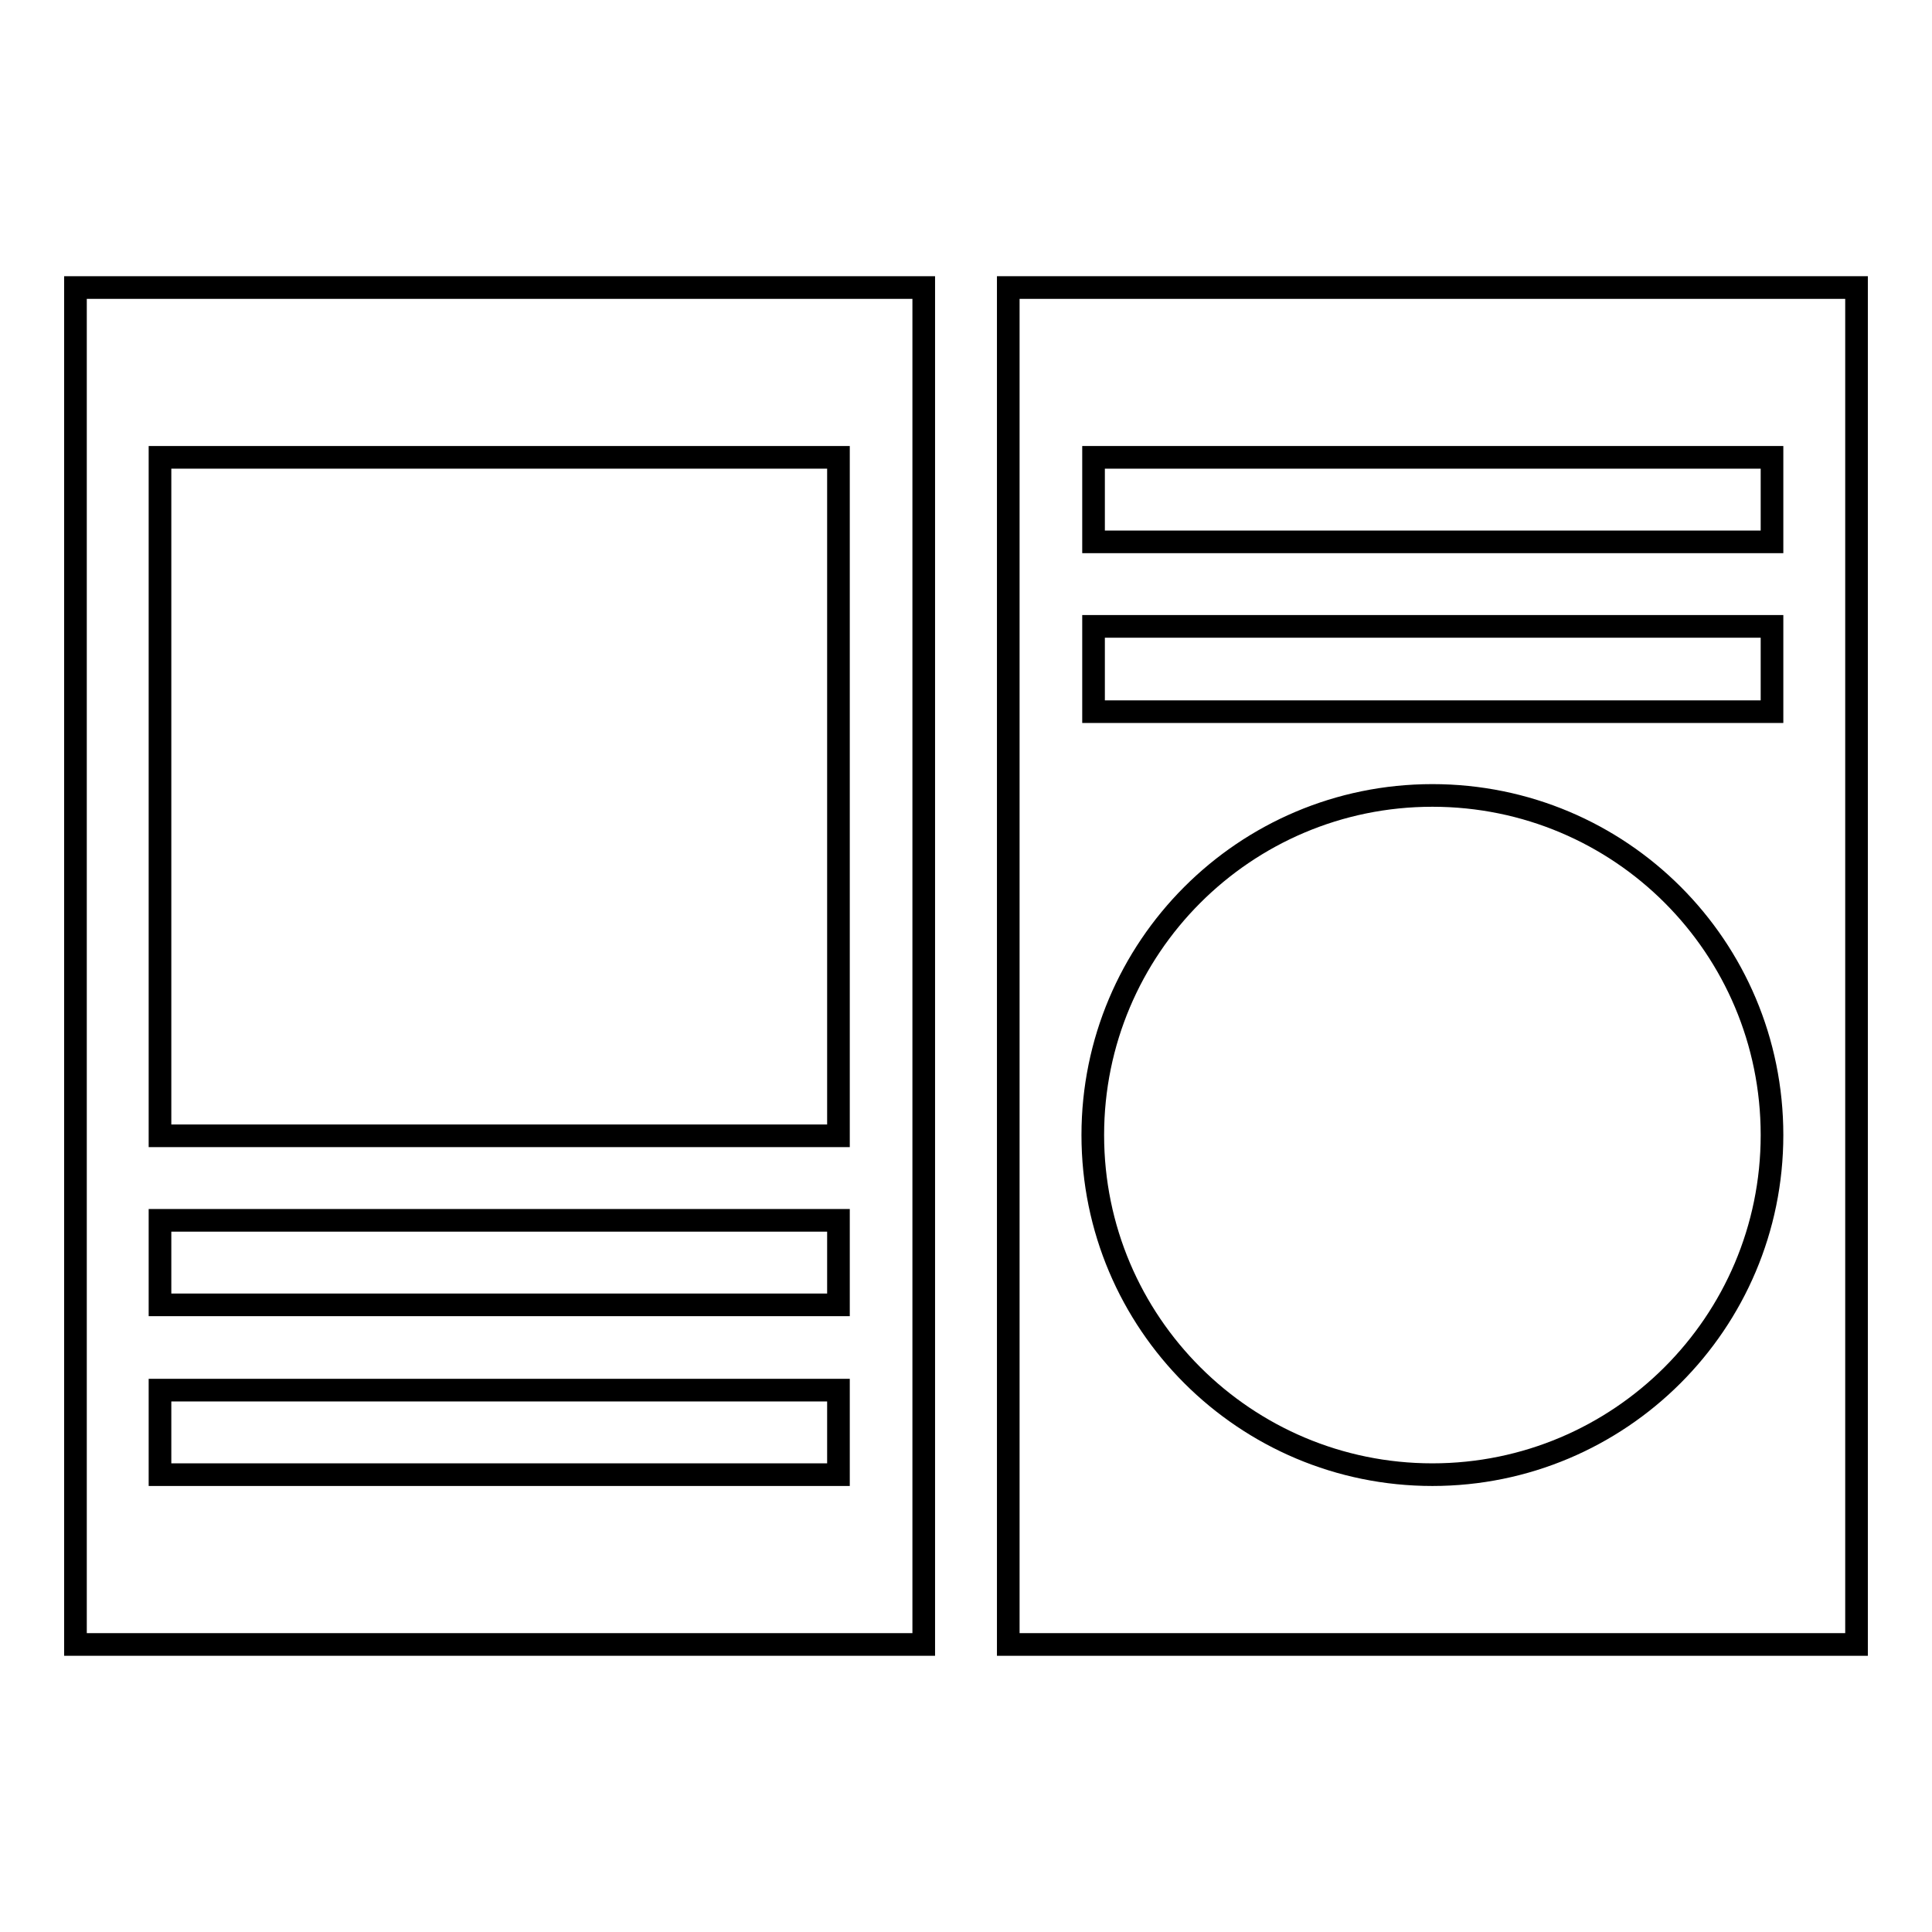
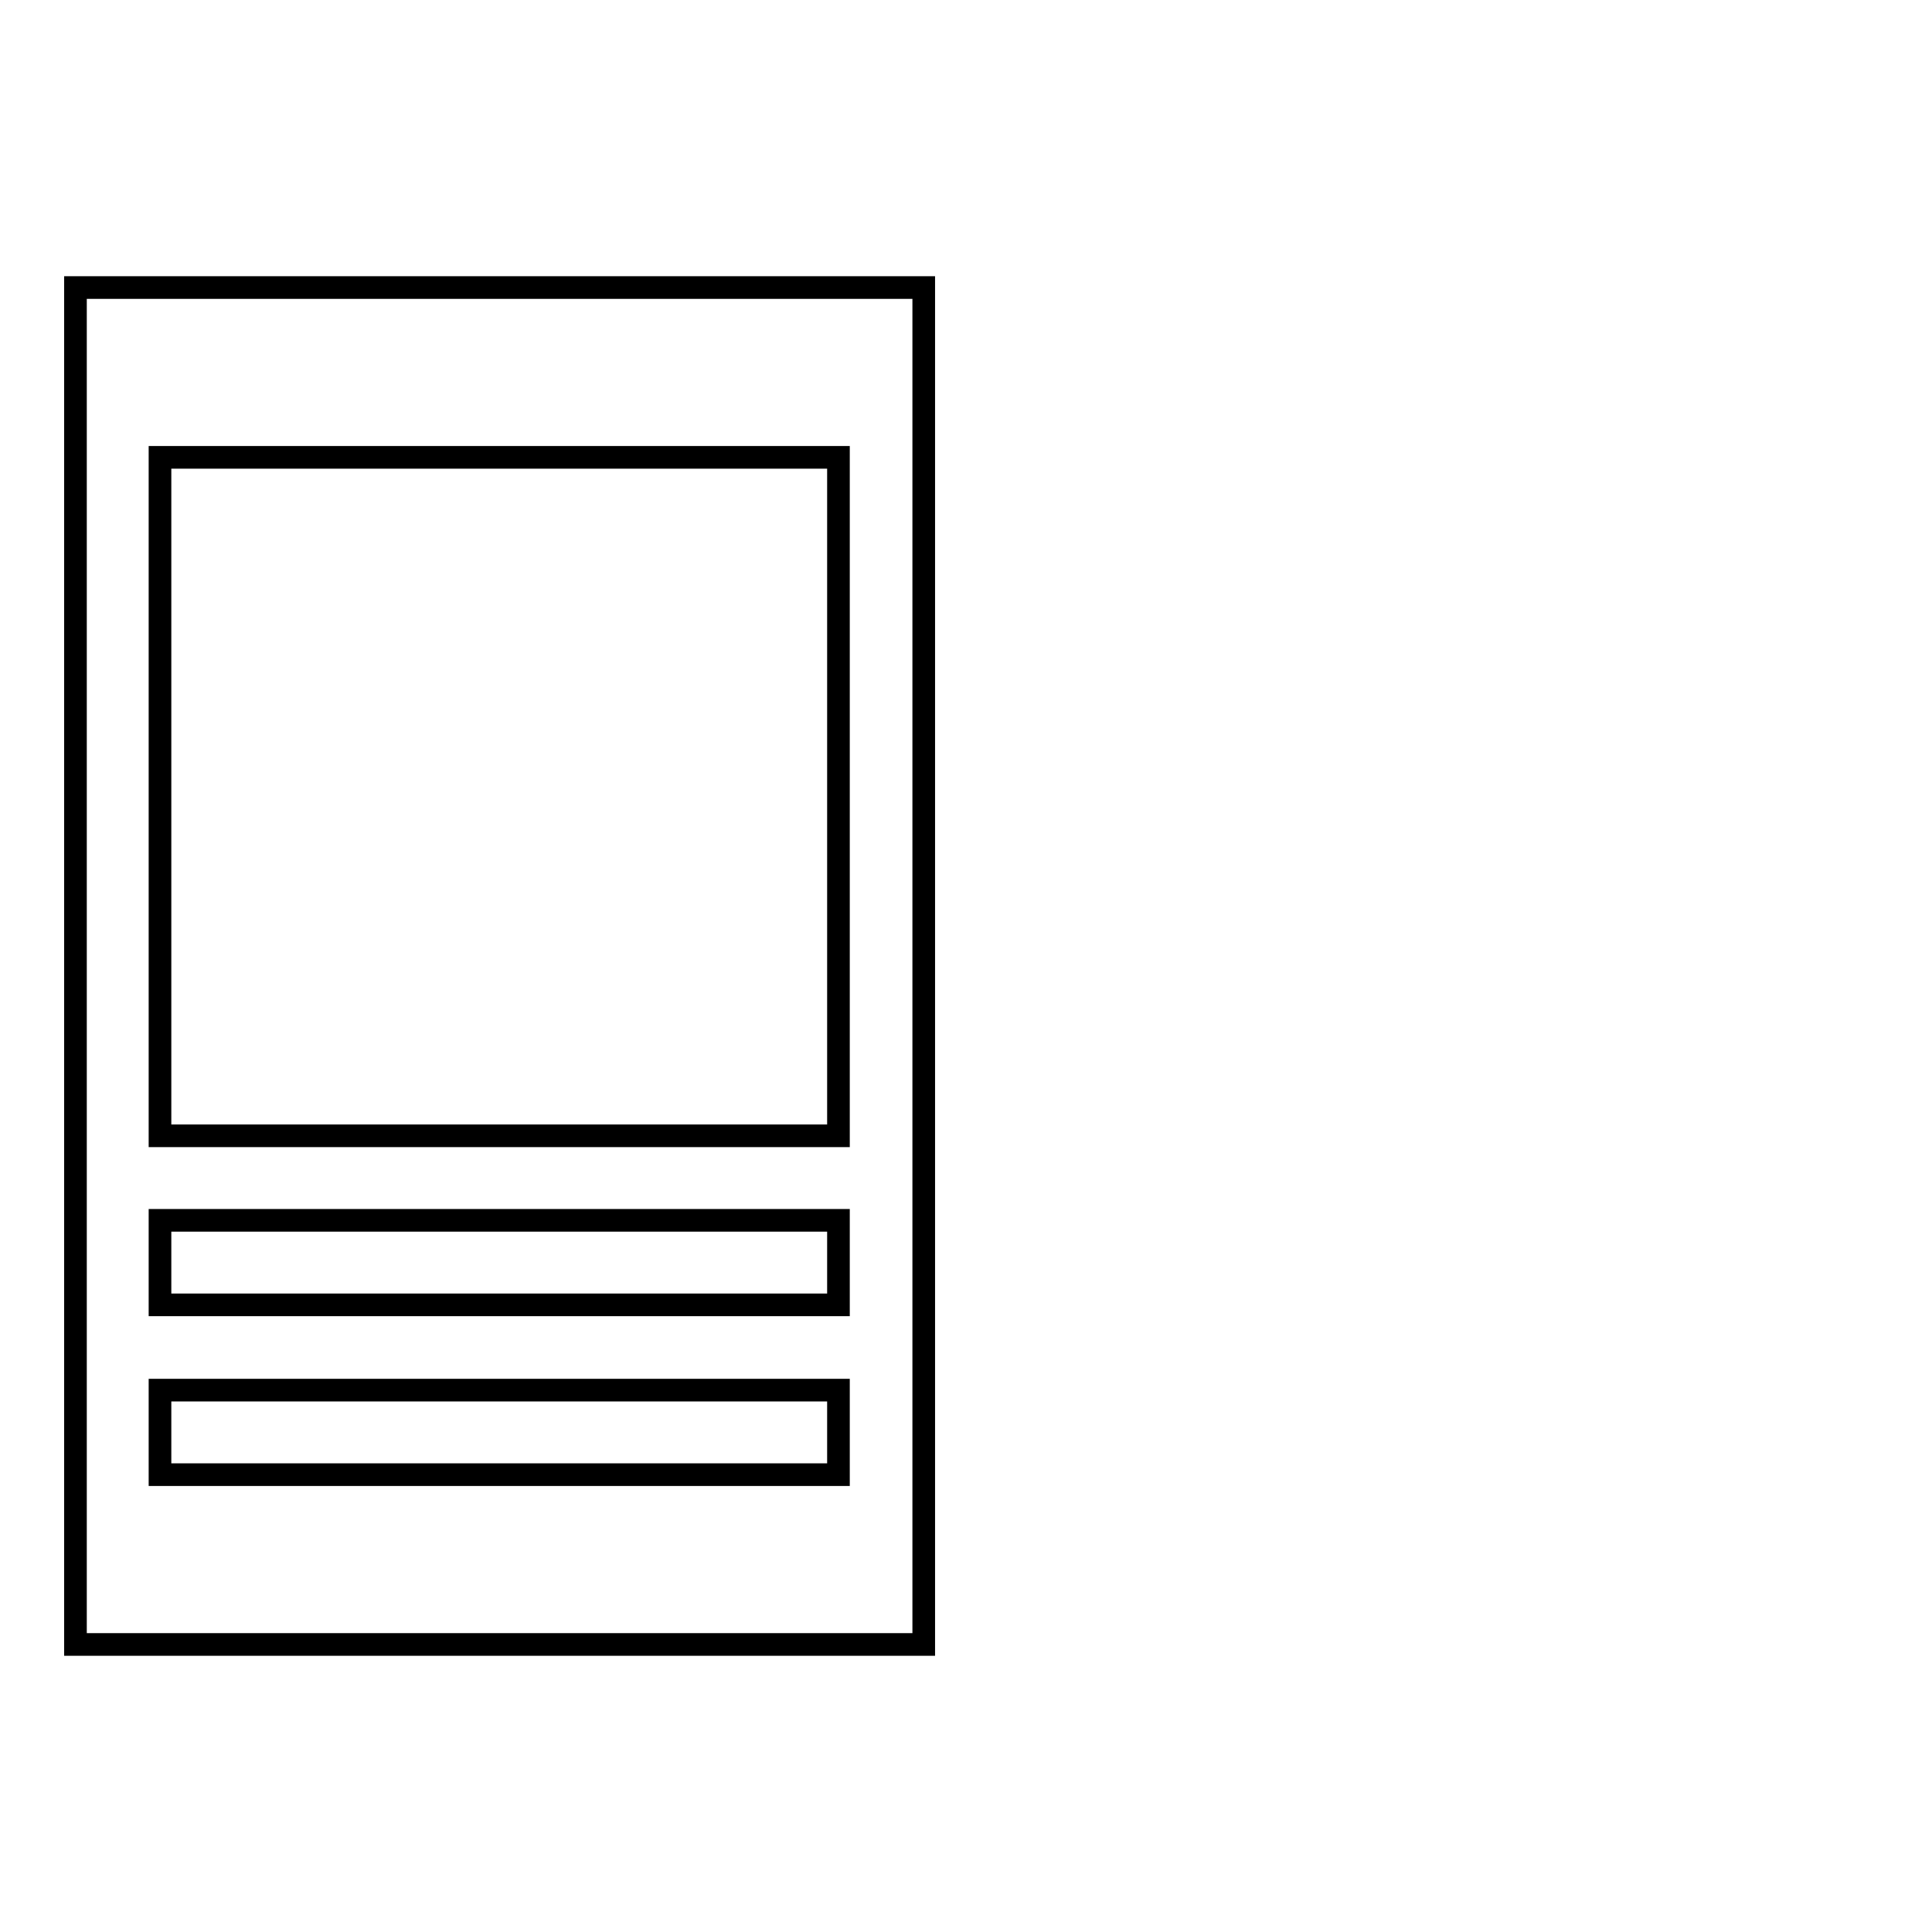
<svg xmlns="http://www.w3.org/2000/svg" version="1.1" x="0px" y="0px" viewBox="0 0 256 256" enable-background="new 0 0 256 256" xml:space="preserve">
  <g>
    <g>
-       <path stroke-width="3" fill-opacity="0" stroke="#000000" d="M133.6,38.1v179.8H246V38.1H133.6z M189.8,195.4c-24.8,0-45-20.1-45-45c0-24.8,20.1-45,45-45s45,20.1,45,45C234.8,175.3,214.6,195.4,189.8,195.4z M234.8,94.3h-89.9V83h89.9V94.3z M234.8,71.8h-89.9V60.6h89.9V71.8z" />
      <path stroke-width="3" fill-opacity="0" stroke="#000000" d="M10,38.1v179.8h112.4V38.1H10z M111.1,195.4H21.2v-11.2h89.9V195.4z M111.1,172.9H21.2v-11.2h89.9V172.9z M111.1,150.5H21.2V60.6h89.9V150.5z" />
    </g>
  </g>
</svg>